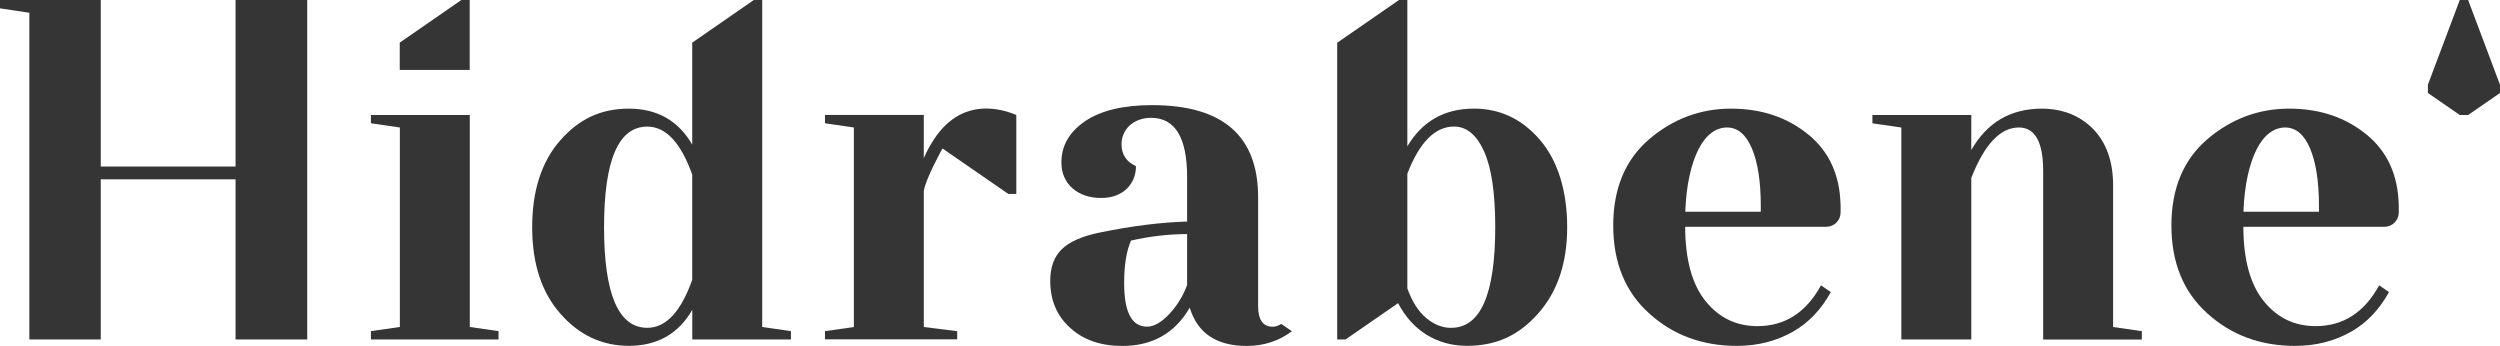
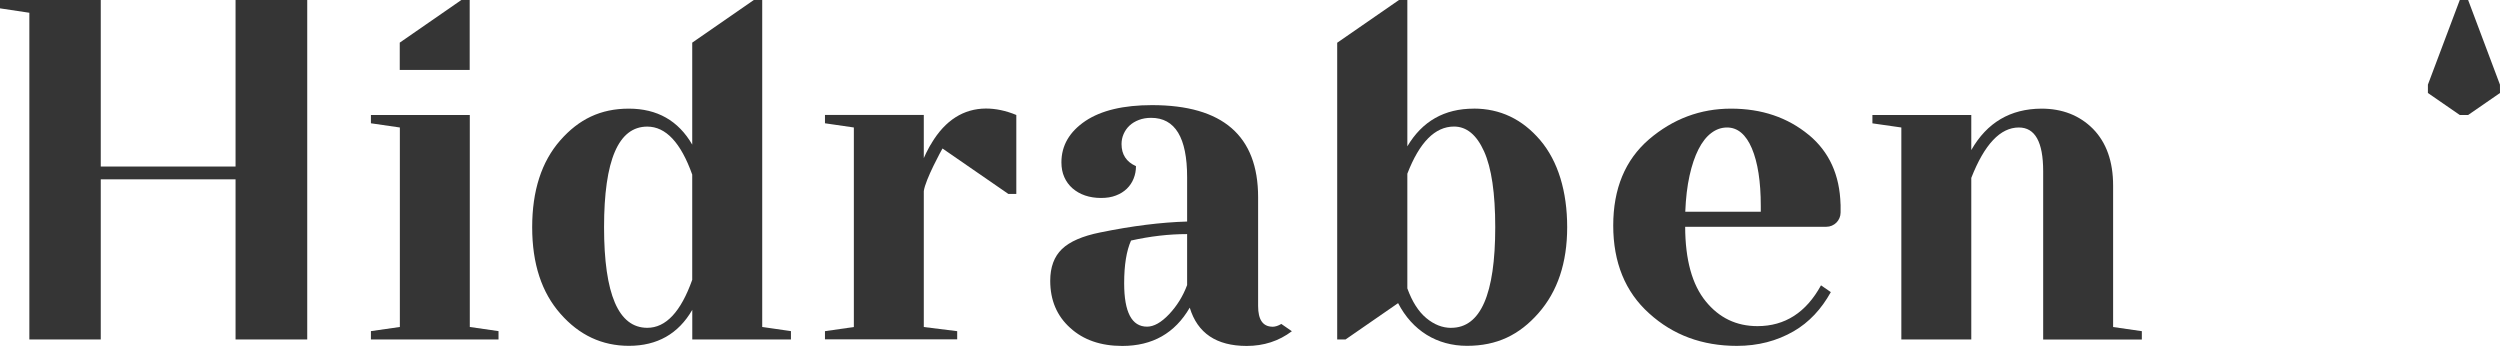
<svg xmlns="http://www.w3.org/2000/svg" id="Camada_2" data-name="Camada 2" viewBox="0 0 476.11 65.86">
  <defs>
    <style>
      .cls-1 {
        fill: #353535;
      }
    </style>
  </defs>
  <g id="Camada_1-2" data-name="Camada 1">
    <g>
      <polygon class="cls-1" points="89.47 21.9 70.64 21.9 70.64 23.48 76.15 24.28 76.15 62.27 70.64 63.06 70.64 64.65 94.94 64.65 94.94 63.06 89.47 62.27 89.47 21.9" />
      <path class="cls-1" d="M402.43,35.34c0-4.59-1.28-8.2-3.84-10.81-2.56-2.56-5.83-3.84-9.81-3.84-5.93.03-10.38,2.66-13.36,7.89v-6.68h-18.83v1.59l5.51.79v40.37h13.32v-30.77c2.51-6.4,5.53-9.6,9.06-9.6,3.09,0,4.63,2.77,4.63,8.31v32.07h18.79v-1.59l-5.47-.79v-26.93Z" />
-       <path class="cls-1" d="M450.78,25.7c-4.04-3.34-8.98-5.01-14.82-5.01s-11.05,1.95-15.62,5.85c-4.54,3.92-6.81,9.39-6.81,16.41s2.28,12.65,6.85,16.74c4.54,4.12,10.1,6.18,16.7,6.18,4.01,0,7.61-.93,10.81-2.78,2.94-1.7,5.28-4.22,7.08-7.46l-1.87-1.29c-2.83,5.17-6.86,7.77-12.1,7.77-4.01,0-7.29-1.57-9.85-4.72-2.59-3.17-3.9-7.9-3.92-14.2h26.88c1.5,0,2.72-1.22,2.72-2.72v-1.53h-.01c-.15-5.62-2.16-10.03-6.04-13.25ZM441.63,40.32h-14.38c.1-2.57.37-4.86.81-6.85.44-1.99,1.01-3.67,1.7-5.03.69-1.36,1.5-2.4,2.43-3.1.93-.71,1.94-1.06,3.02-1.06,2.01,0,3.59,1.32,4.72,3.97,1.13,2.67,1.7,6.33,1.7,10.97v1.1Z" />
      <polygon class="cls-1" points="44.86 31.72 19.19 31.72 19.19 0 0 0 0 1.59 5.59 2.43 5.59 64.65 19.19 64.65 19.19 34.15 44.86 34.15 44.86 64.65 58.51 64.65 58.51 0 44.86 0 44.86 31.72" />
      <path class="cls-1" d="M280.67,20.69c-5.59,0-9.81,2.39-12.65,7.18V0h-1.59l-11.77,8.14v56.51h1.59l10.01-6.92c2.73,5.26,7.42,8.13,13.12,8.13s9.96-2.07,13.61-6.22c3.65-4.15,5.47-9.6,5.47-16.37s-1.71-12.54-5.14-16.58c-3.42-4.01-7.64-6.01-12.65-6.01ZM276.37,62.44c-1.67,0-3.25-.62-4.74-1.86-1.49-1.24-2.69-3.12-3.61-5.66v-21.84c2.31-5.98,5.27-8.98,8.89-8.98,2.39,0,4.3,1.57,5.72,4.72,1.42,3.15,2.13,7.96,2.13,14.45,0,12.78-2.8,19.16-8.39,19.16Z" />
      <path class="cls-1" d="M145.15,0h-1.59l-11.73,8.12v19.42c-2.64-4.56-6.67-6.85-12.07-6.85s-9.53,2.02-13.07,6.05c-3.56,4.06-5.34,9.58-5.34,16.53s1.8,12.43,5.39,16.49c3.56,4.06,7.91,6.1,13.03,6.1,5.4,0,9.42-2.28,12.07-6.85v5.64h18.79v-1.59l-5.47-.79V0ZM131.83,53.29c-2.17,6.1-5.02,9.14-8.56,9.14-5.48,0-8.23-6.39-8.23-19.16s2.74-19.16,8.23-19.16c3.53,0,6.39,3.05,8.56,9.14v20.04Z" />
      <path class="cls-1" d="M177.42,27.27c-.2.26-.36.6-.53.89-.33.6-.66,1.26-.96,1.95v-8.22h-18.82v1.59l5.5.8v38l-5.5.79v1.56h25.18v-1.56l-6.36-.79v-25.87c.27-2.19,3.47-8,3.56-8.13l12.55,8.66h1.51v-15.04c-1.99-.83-3.94-1.23-5.8-1.23-4.24.03-7.72,2.22-10.34,6.59Z" />
      <polygon class="cls-1" points="89.45 0 87.86 0 76.13 8.12 76.13 13.32 89.45 13.32 89.45 0" />
      <path class="cls-1" d="M344.48,25.7c-4.04-3.34-8.98-5.01-14.82-5.01s-11.05,1.95-15.62,5.85c-4.54,3.92-6.81,9.39-6.81,16.41s2.28,12.65,6.85,16.74c4.54,4.12,10.1,6.18,16.7,6.18,4.01,0,7.61-.93,10.81-2.78,2.94-1.7,5.28-4.22,7.08-7.46l-1.87-1.29c-2.83,5.17-6.86,7.77-12.1,7.77-4.01,0-7.29-1.57-9.85-4.72-2.59-3.17-3.9-7.9-3.92-14.2h26.88c1.5,0,2.72-1.22,2.72-2.72v-1.53h-.01c-.15-5.62-2.16-10.03-6.04-13.25ZM335.33,40.32h-14.38c.1-2.57.37-4.86.81-6.85.44-1.99,1.01-3.67,1.7-5.03.69-1.36,1.5-2.4,2.43-3.1.93-.71,1.94-1.06,3.02-1.06,2.01,0,3.59,1.32,4.72,3.97,1.13,2.67,1.7,6.33,1.7,10.97v1.1Z" />
      <path class="cls-1" d="M242.31,62.22c-1.81-.03-2.71-1.34-2.71-3.94v-20.72c0-11.7-6.74-17.54-20.21-17.54-5.42,0-9.65,1-12.67,3.01-3.05,2.06-4.58,4.69-4.58,7.88,0,1.05.18,1.99.55,2.82.37.83.89,1.55,1.57,2.14.68.59,1.48,1.05,2.39,1.36.92.31,1.93.47,3.03.47s2.02-.15,2.84-.47c.82-.31,1.51-.74,2.08-1.29.56-.55,1-1.19,1.29-1.93.3-.73.45-1.53.45-2.37-1.84-.82-2.75-2.22-2.75-4.2,0-.68.13-1.32.4-1.93.27-.61.64-1.14,1.12-1.59.48-.45,1.07-.81,1.78-1.08.71-.27,1.48-.4,2.33-.4,4.58,0,6.86,3.77,6.86,11.3v8.45c-4.94.14-10.47.83-16.57,2.08-3.36.68-5.78,1.73-7.27,3.16-1.48,1.43-2.23,3.44-2.23,6.04,0,3.7,1.27,6.7,3.81,8.98,2.51,2.29,5.82,3.43,9.92,3.43,5.74,0,10.02-2.43,12.84-7.29,1.47,4.86,5.09,7.29,10.85,7.29,3.25,0,6.12-.93,8.6-2.8h0s-2.01-1.39-2.01-1.39c-.58.35-1.15.54-1.72.54ZM226.08,54.29c-.79,2.12-1.94,3.97-3.43,5.55-1.5,1.58-2.9,2.37-4.2,2.37-2.91,0-4.36-2.75-4.36-8.26,0-3.47.44-6.19,1.31-8.14,3.67-.82,7.23-1.23,10.68-1.23v9.7Z" />
      <polygon class="cls-1" points="476.1 16.12 470.04 0 469.24 0 468.45 0 462.38 16.12 462.38 17.71 468.45 21.9 469.24 21.9 470.04 21.9 476.11 17.71 476.1 16.12" />
    </g>
  </g>
</svg>